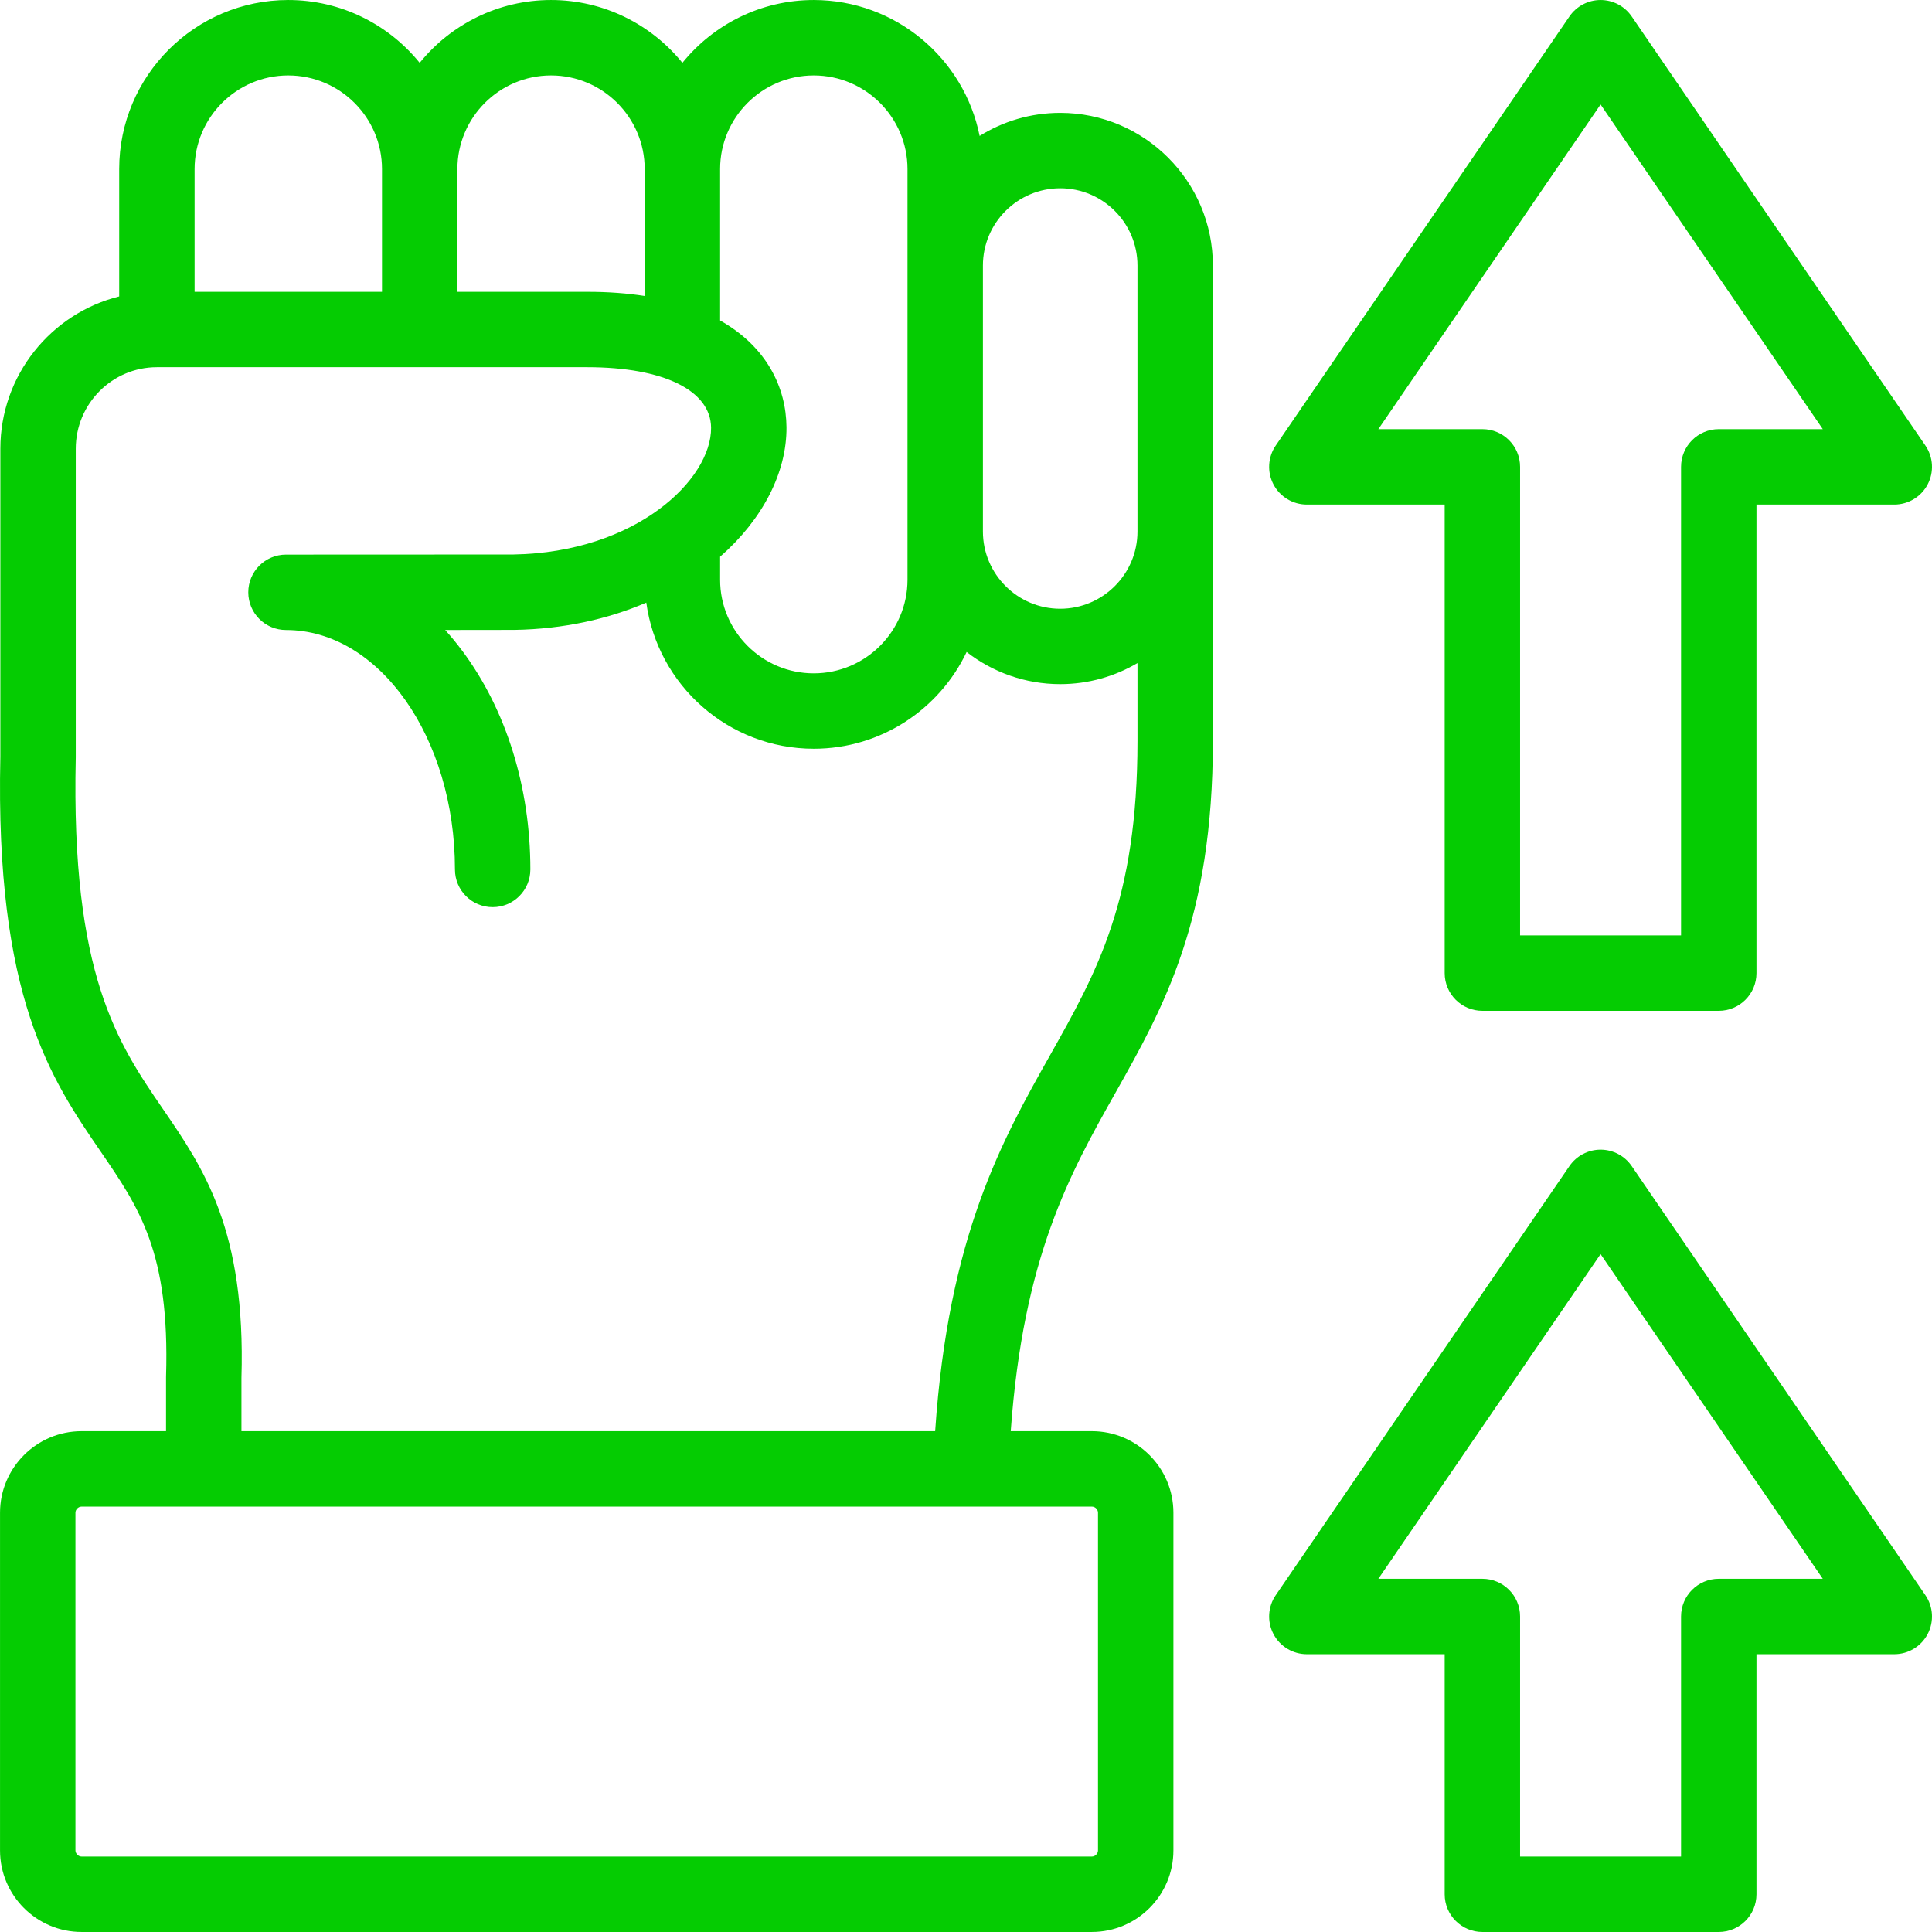
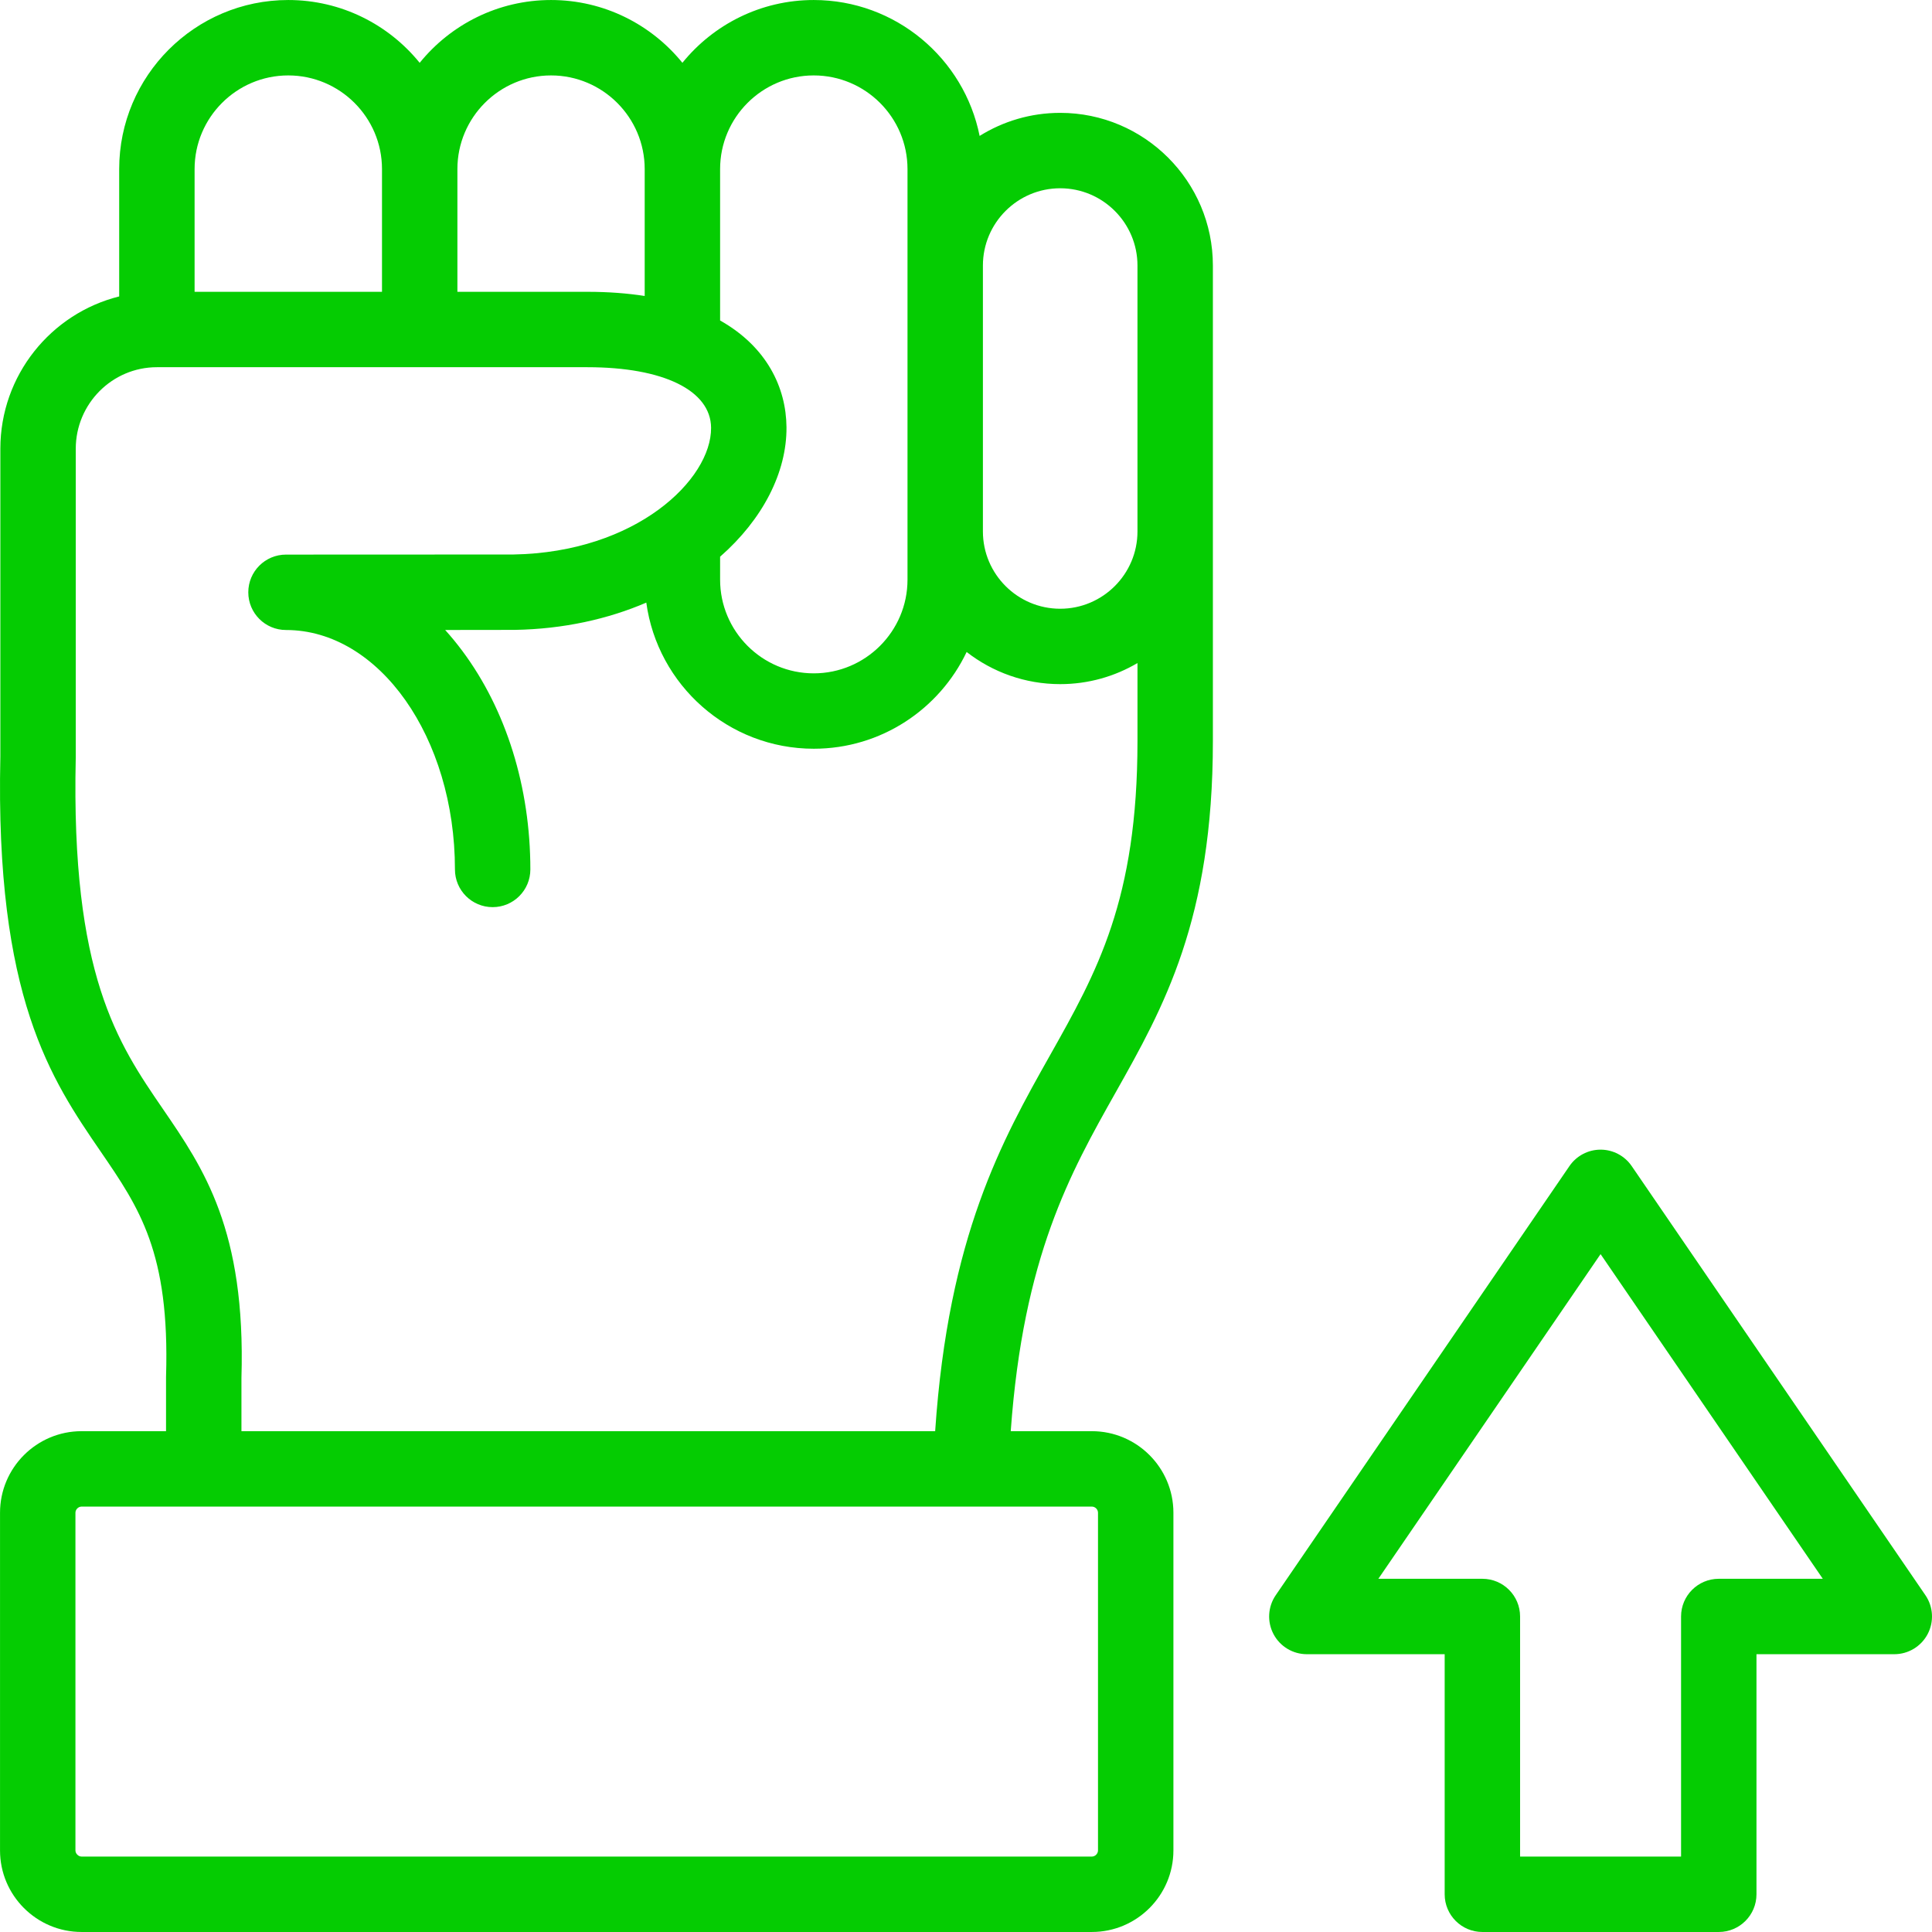
<svg xmlns="http://www.w3.org/2000/svg" fill="#05cc02" height="512" viewBox="0 0 512 512" width="512">
  <g>
    <path d="m280.962 29.909c-7.833 0-15.148 2.244-21.351 6.113-4.097-20.512-22.248-36.018-43.959-36.018-14.041 0-26.589 6.498-34.81 16.639-8.221-10.141-20.768-16.639-34.81-16.639-14.043 0-26.592 6.5-34.812 16.643-8.225-10.144-20.781-16.643-34.833-16.643-24.704 0-44.802 20.098-44.802 44.802v33.754c-18.063 4.497-31.493 20.888-31.493 40.371v81.584c-1.404 63.815 13.476 85.531 26.605 104.689 10.231 14.928 18.311 26.718 17.308 59.525-.003.102-.005.204-.005.305v14.244h-22.38c-11.918 0-21.614 9.697-21.614 21.615v89.489c0 11.918 9.696 21.614 21.614 21.614h267.732c11.918 0 21.614-9.696 21.614-21.614v-89.489c0-11.918-9.696-21.615-21.614-21.615h-21.497c3.332-46.302 15.759-68.386 27.808-89.781 12.666-22.491 25.763-45.748 25.763-93.095v-55.559-36.425-34.044c.002-22.313-18.151-40.465-40.464-40.465zm0 19.985c11.292 0 20.48 9.187 20.48 20.48v34.044 36.425c0 11.292-9.188 20.48-20.48 20.48s-20.48-9.187-20.48-20.48v-70.469c0-11.293 9.188-20.48 20.48-20.48zm-65.309-29.905c13.7 0 24.845 11.133 24.845 24.817v25.568 70.469 12.784c0 13.684-11.145 24.817-24.845 24.817-13.684 0-24.817-11.133-24.817-24.817v-6.094c11.312-9.913 17.691-22.377 17.591-34.337-.086-10.42-5.165-21.264-17.591-28.262v-40.129c0-13.684 11.133-24.816 24.817-24.816zm-69.62 0c13.684 0 24.817 11.133 24.817 24.817v33.63c-4.574-.709-9.612-1.104-15.179-1.104h-34.454v-32.527c0-13.684 11.132-24.816 24.816-24.816zm-69.646 0c13.7 0 24.846 11.133 24.846 24.817v32.527h-49.663v-32.528c0-13.684 11.133-24.816 24.817-24.816zm214.595 380.904v89.489c0 .868-.761 1.629-1.629 1.629h-267.732c-.853 0-1.629-.776-1.629-1.629v-89.489c0-.868.761-1.63 1.629-1.63h267.732c.883 0 1.629.746 1.629 1.63zm-12.732-121.203c-12.663 22.488-26.916 47.819-30.424 99.588h-183.84v-14.094c1.168-39.217-10.001-55.516-20.803-71.278-11.991-17.496-24.389-35.587-23.108-93.059.002-.074.003-.148.003-.223v-81.694c0-11.918 9.645-21.614 21.5-21.614h114.094c20.132 0 32.689 6.148 32.772 16.044.113 13.662-19.782 33.05-52.44 33.591-.011 0-.022 0-.033 0-1.949.021-40.167.026-60.179.026-5.519 0-9.993 4.474-9.993 9.992s4.474 9.992 9.993 9.992c24.688 0 44.773 28.465 44.773 63.453 0 5.519 4.474 9.992 9.993 9.992s9.992-4.474 9.992-9.992c0-21.756-6.401-42.321-18.022-57.907-1.459-1.957-2.979-3.808-4.555-5.553 10-.004 17.203-.012 18.363-.023v.001c13.105-.217 24.878-2.904 34.939-7.23 2.976 21.838 21.737 38.724 44.379 38.724 17.863 0 33.314-10.498 40.514-25.642 6.855 5.333 15.458 8.521 24.796 8.521 7.47 0 14.468-2.043 20.48-5.586v20.681c-.001 42.108-10.749 61.193-23.194 83.29z" />
-     <path d="m346.329 133.714h36.525v124.171c0 5.519 4.474 9.992 9.992 9.992h62.646c5.519 0 9.992-4.474 9.992-9.992v-124.171h36.524c3.707 0 7.11-2.052 8.839-5.331s1.501-7.246-.593-10.305l-77.84-113.725c-1.863-2.722-4.948-4.349-8.246-4.349s-6.383 1.627-8.246 4.349l-77.839 113.725c-2.094 3.059-2.321 7.026-.593 10.305 1.729 3.279 5.132 5.331 8.839 5.331zm77.839-106.026 58.891 86.041h-27.568c-5.519 0-9.992 4.474-9.992 9.992v124.171h-42.661v-124.171c0-5.519-4.474-9.992-9.992-9.992h-27.569z" />
    <path d="m432.414 309.019c-1.863-2.722-4.948-4.349-8.246-4.349s-6.383 1.627-8.246 4.349l-77.839 113.726c-2.094 3.059-2.321 7.026-.593 10.305 1.73 3.279 5.132 5.331 8.839 5.331h36.525v63.623c0 5.519 4.474 9.992 9.992 9.992h62.646c5.519 0 9.992-4.474 9.992-9.992v-63.623h36.524c3.707 0 7.11-2.052 8.839-5.331s1.501-7.246-.593-10.305zm23.077 109.377c-5.519 0-9.992 4.474-9.992 9.992v63.623h-42.661v-63.623c0-5.519-4.474-9.992-9.992-9.992h-27.569l58.891-86.042 58.891 86.042z" />
  </g>
</svg>